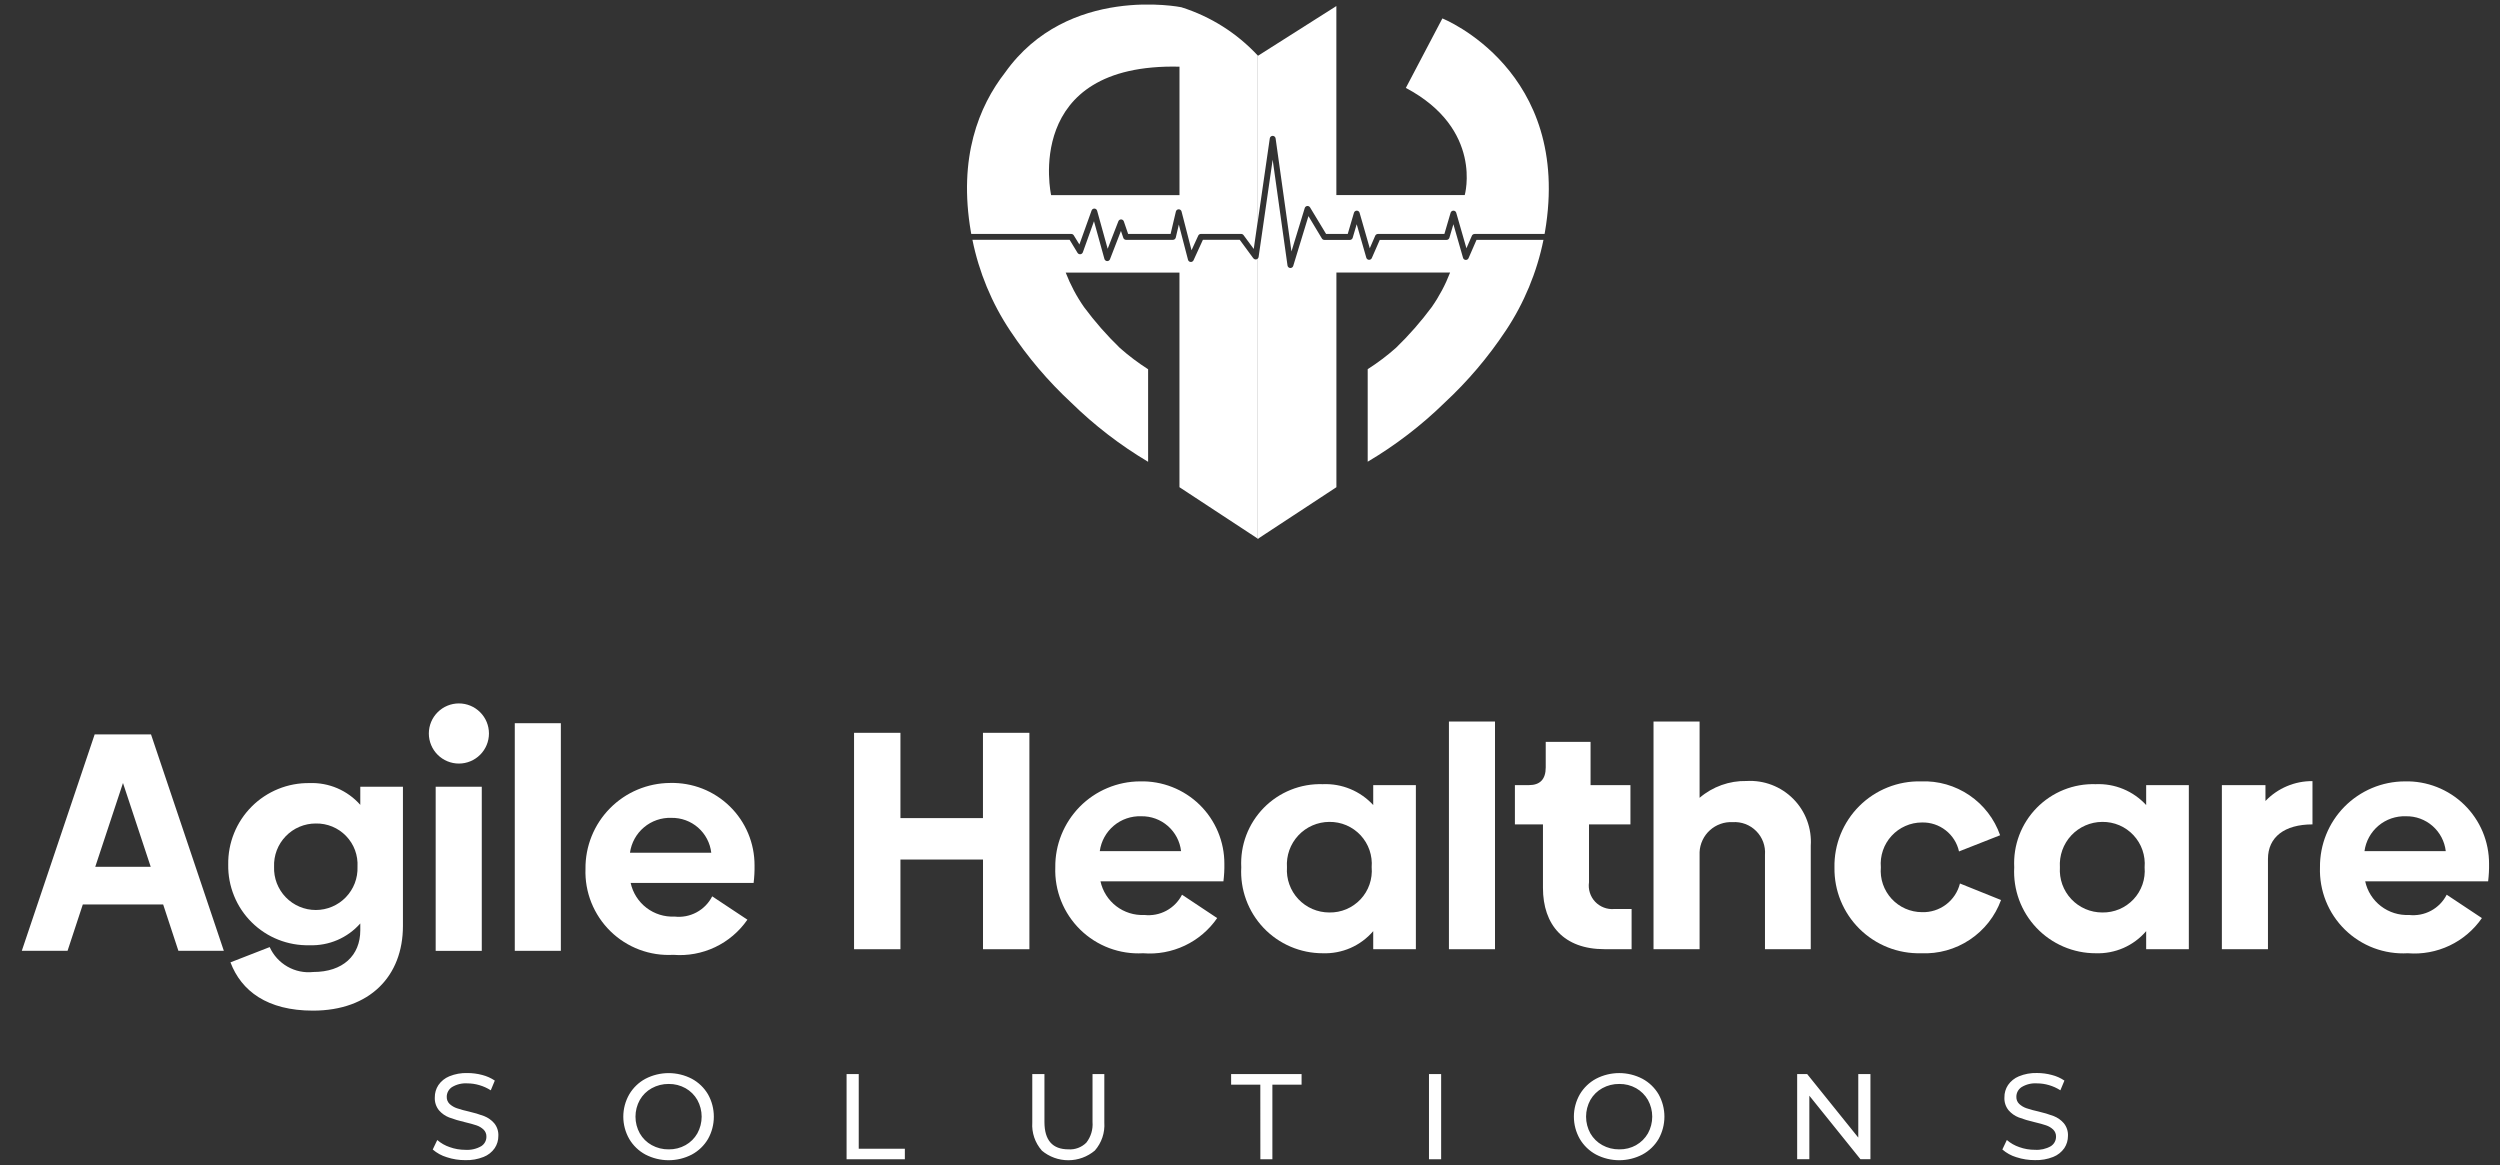
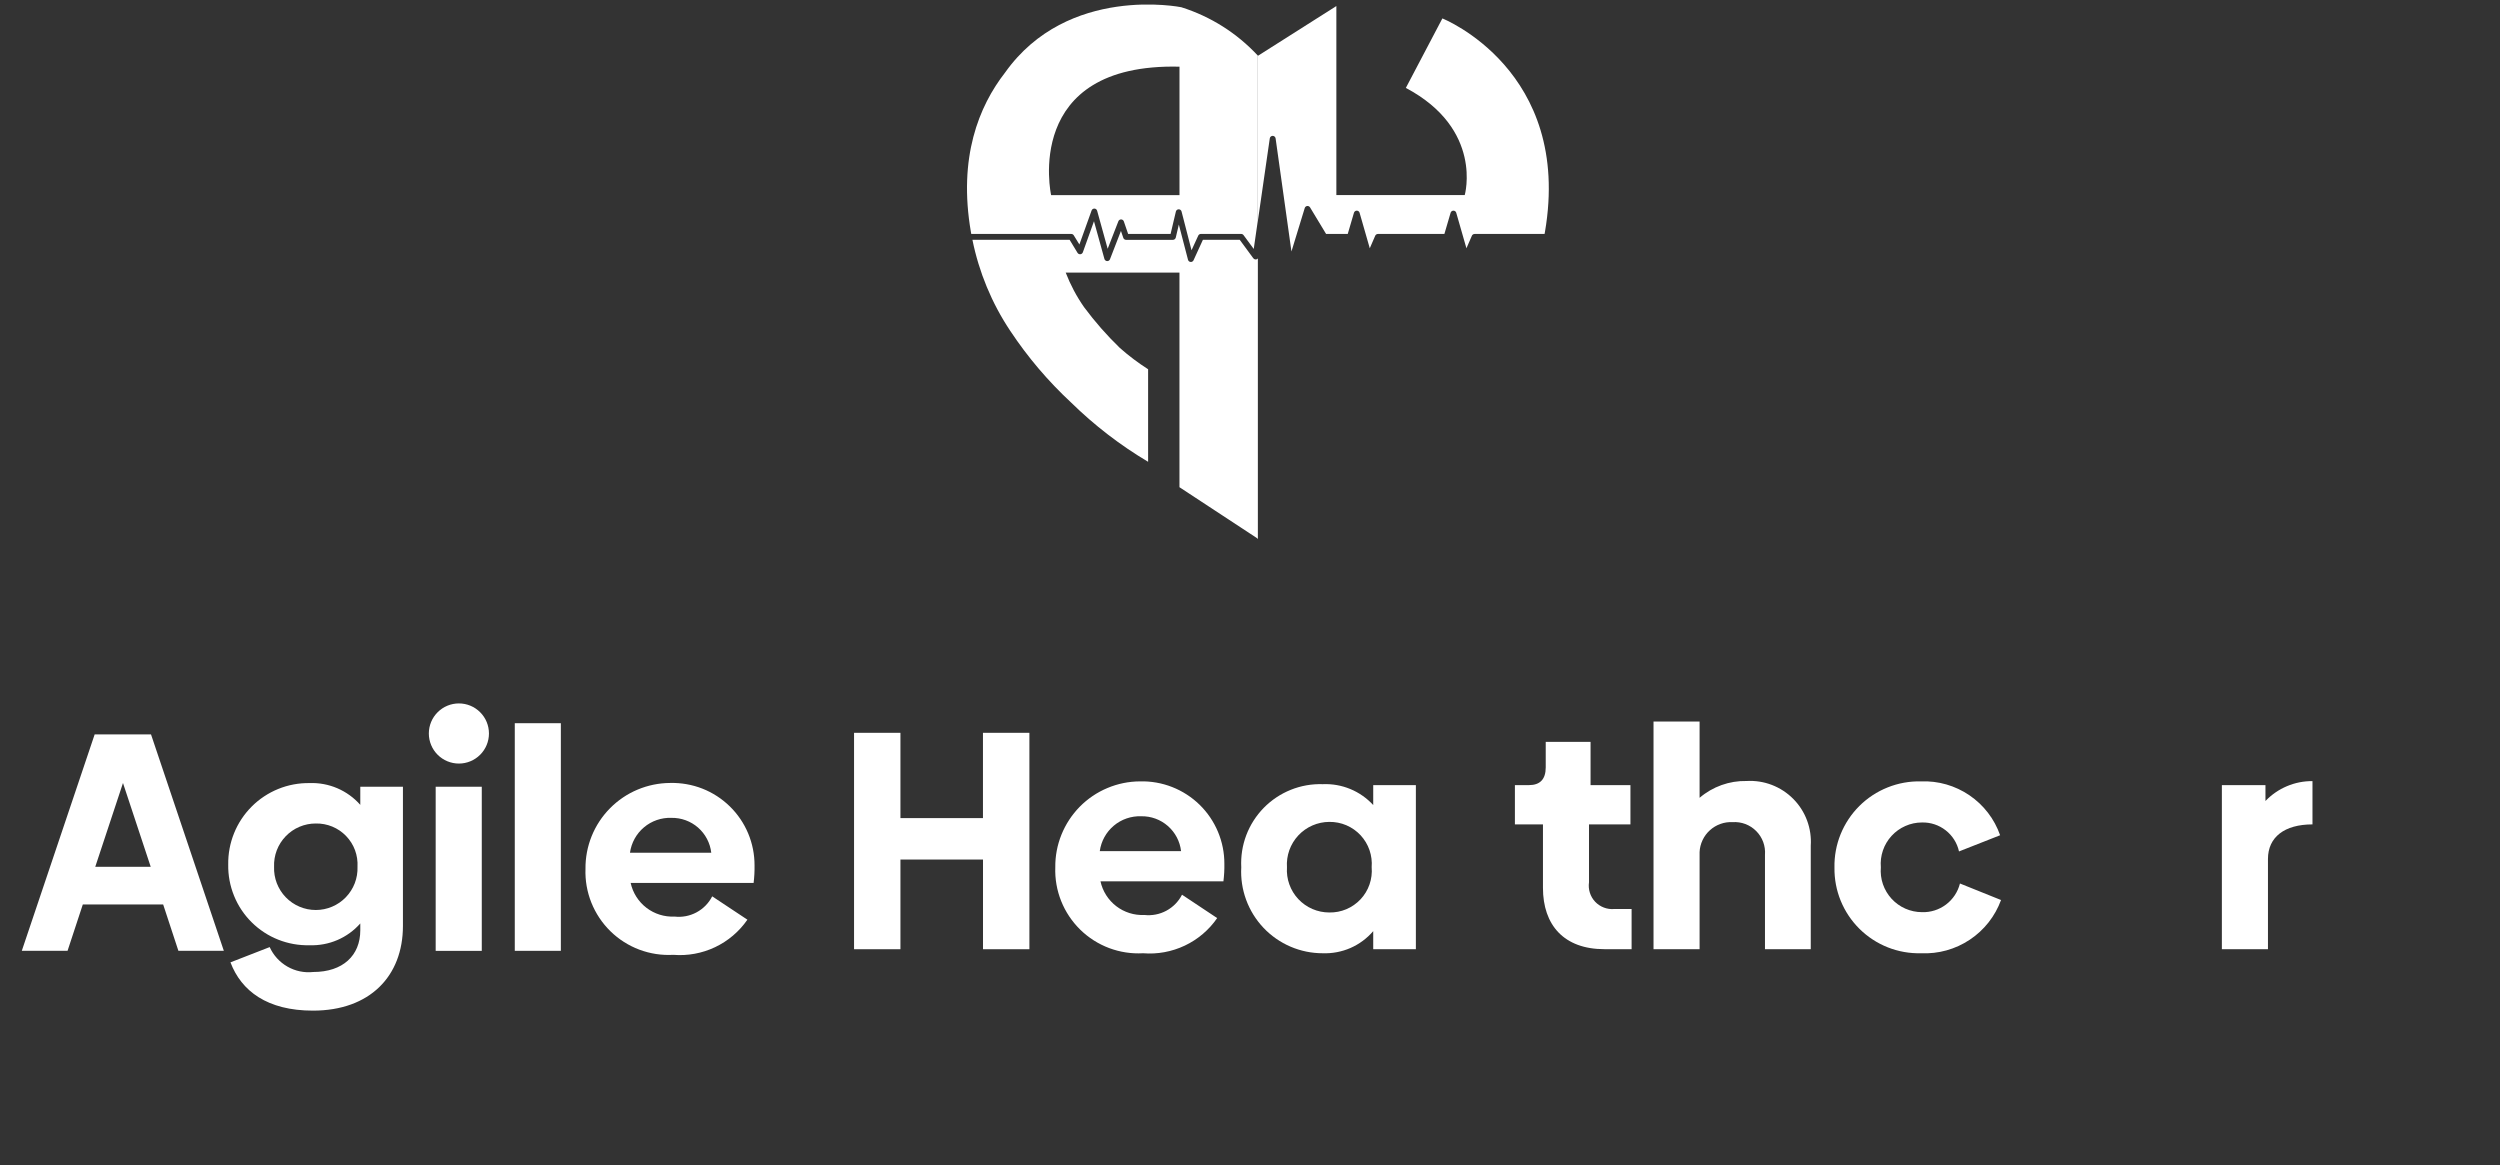
<svg xmlns="http://www.w3.org/2000/svg" width="103" height="48" viewBox="0 0 103 48" fill="none">
  <rect x="0" y="0" width="103" height="48" fill="#333333" stroke="none" />
  <path d="M6.722 37.263H3.412L2.783 39.174H0.898L3.9 30.258H6.222L9.222 39.174H7.35L6.722 37.263ZM6.209 35.711L5.067 32.26L3.925 35.711H6.209Z" fill="white" />
  <path d="M16.601 32.414V38.148C16.601 40.213 15.241 41.638 12.894 41.638C11.008 41.638 9.943 40.829 9.495 39.649L11.111 39.02C11.264 39.359 11.52 39.64 11.843 39.825C12.165 40.009 12.538 40.087 12.907 40.046C14.125 40.046 14.844 39.367 14.844 38.328V38.046C14.583 38.341 14.261 38.575 13.899 38.73C13.537 38.885 13.145 38.958 12.752 38.944C12.311 38.955 11.873 38.877 11.463 38.714C11.053 38.552 10.681 38.308 10.368 37.997C10.055 37.687 9.808 37.316 9.643 36.908C9.477 36.499 9.395 36.062 9.403 35.621C9.396 35.179 9.477 34.739 9.643 34.329C9.808 33.919 10.055 33.547 10.367 33.233C10.679 32.92 11.051 32.673 11.461 32.506C11.87 32.339 12.309 32.257 12.752 32.263C13.145 32.248 13.537 32.321 13.899 32.476C14.261 32.632 14.583 32.865 14.844 33.16V32.414H16.601ZM14.729 35.711C14.742 35.479 14.707 35.246 14.627 35.028C14.546 34.81 14.421 34.611 14.259 34.444C14.098 34.276 13.904 34.144 13.689 34.055C13.474 33.967 13.243 33.923 13.011 33.928C12.779 33.927 12.55 33.974 12.337 34.064C12.124 34.154 11.932 34.287 11.772 34.453C11.611 34.62 11.486 34.817 11.403 35.033C11.321 35.249 11.283 35.48 11.292 35.711C11.283 35.942 11.322 36.172 11.404 36.388C11.487 36.603 11.612 36.8 11.773 36.967C11.933 37.133 12.126 37.265 12.338 37.355C12.551 37.446 12.78 37.492 13.011 37.492C13.242 37.492 13.47 37.446 13.683 37.355C13.896 37.265 14.088 37.133 14.248 36.967C14.409 36.8 14.534 36.603 14.617 36.388C14.699 36.172 14.738 35.942 14.729 35.711Z" fill="white" />
  <path d="M17.668 30.22C17.668 29.891 17.798 29.576 18.031 29.344C18.263 29.111 18.578 28.981 18.907 28.981C19.235 28.981 19.55 29.111 19.782 29.344C20.015 29.576 20.145 29.891 20.145 30.22C20.145 30.548 20.015 30.863 19.782 31.096C19.55 31.328 19.235 31.459 18.907 31.459C18.578 31.459 18.263 31.328 18.031 31.096C17.798 30.863 17.668 30.548 17.668 30.22ZM17.95 32.414H19.849V39.175H17.95V32.414ZM17.668 30.22C17.668 29.891 17.798 29.576 18.031 29.344C18.263 29.111 18.578 28.981 18.907 28.981C19.235 28.981 19.55 29.111 19.782 29.344C20.015 29.576 20.145 29.891 20.145 30.22C20.145 30.548 20.015 30.863 19.782 31.096C19.55 31.328 19.235 31.459 18.907 31.459C18.578 31.459 18.263 31.328 18.031 31.096C17.798 30.863 17.668 30.548 17.668 30.22Z" fill="white" />
  <path d="M21.209 29.796H23.107V39.174H21.209V29.796Z" fill="white" />
  <path d="M27.791 37.763C28.103 37.799 28.42 37.738 28.697 37.589C28.975 37.44 29.2 37.21 29.343 36.929L30.793 37.891C30.455 38.379 29.996 38.77 29.46 39.024C28.924 39.278 28.331 39.387 27.739 39.339C27.264 39.366 26.788 39.293 26.342 39.126C25.896 38.958 25.49 38.7 25.15 38.367C24.81 38.034 24.543 37.633 24.365 37.191C24.188 36.749 24.105 36.275 24.122 35.799C24.117 35.337 24.203 34.879 24.376 34.45C24.549 34.022 24.805 33.632 25.13 33.303C25.454 32.974 25.84 32.712 26.266 32.533C26.692 32.354 27.149 32.26 27.611 32.258C28.064 32.247 28.515 32.326 28.938 32.491C29.36 32.657 29.744 32.906 30.068 33.223C30.393 33.54 30.65 33.919 30.825 34.337C31 34.755 31.089 35.205 31.087 35.658C31.091 35.898 31.078 36.138 31.049 36.377H25.983C26.072 36.784 26.302 37.147 26.633 37.401C26.964 37.655 27.374 37.783 27.791 37.763ZM29.304 35.133C29.258 34.732 29.064 34.363 28.761 34.097C28.457 33.832 28.066 33.689 27.662 33.696C27.25 33.681 26.847 33.82 26.532 34.086C26.217 34.351 26.011 34.724 25.955 35.133H29.304Z" fill="white" />
  <path d="M42.411 30.192V39.108H40.5V35.413H37.098V39.108H35.187V30.192H37.098V33.706H40.498V30.192H42.411Z" fill="white" />
  <path d="M47.147 37.697C47.459 37.732 47.776 37.671 48.053 37.522C48.331 37.373 48.556 37.143 48.699 36.862L50.148 37.825C49.811 38.313 49.352 38.704 48.816 38.958C48.28 39.212 47.687 39.322 47.096 39.274C46.62 39.301 46.144 39.228 45.698 39.061C45.252 38.893 44.846 38.635 44.506 38.302C44.166 37.968 43.898 37.568 43.721 37.126C43.544 36.684 43.461 36.21 43.478 35.734C43.473 35.272 43.559 34.813 43.733 34.385C43.906 33.957 44.162 33.567 44.486 33.237C44.81 32.908 45.196 32.647 45.622 32.468C46.048 32.288 46.505 32.195 46.967 32.193C47.42 32.181 47.872 32.26 48.294 32.426C48.716 32.592 49.1 32.84 49.425 33.157C49.749 33.474 50.006 33.853 50.181 34.271C50.356 34.69 50.446 35.139 50.444 35.592C50.448 35.832 50.435 36.072 50.405 36.311H45.34C45.429 36.718 45.659 37.081 45.99 37.335C46.32 37.588 46.73 37.717 47.147 37.697ZM48.66 35.066C48.614 34.666 48.42 34.297 48.116 34.031C47.813 33.765 47.421 33.622 47.018 33.63C46.606 33.615 46.203 33.754 45.888 34.019C45.572 34.285 45.367 34.658 45.311 35.066H48.66Z" fill="white" />
  <path d="M58.334 32.347V39.108H56.577V38.363C56.321 38.661 56.001 38.898 55.642 39.056C55.282 39.213 54.891 39.288 54.499 39.274C54.042 39.275 53.59 39.182 53.17 39.002C52.75 38.822 52.371 38.558 52.057 38.227C51.743 37.895 51.499 37.503 51.342 37.075C51.184 36.646 51.115 36.189 51.14 35.733C51.117 35.283 51.187 34.833 51.346 34.411C51.506 33.989 51.752 33.605 52.067 33.283C52.383 32.961 52.762 32.708 53.181 32.54C53.599 32.372 54.048 32.293 54.499 32.308C54.887 32.291 55.274 32.359 55.633 32.508C55.992 32.656 56.314 32.882 56.577 33.168V32.347H58.334ZM56.512 35.734C56.532 35.494 56.502 35.252 56.423 35.024C56.344 34.796 56.219 34.588 56.055 34.411C55.89 34.235 55.691 34.095 55.469 34C55.248 33.906 55.008 33.859 54.767 33.862C54.528 33.863 54.291 33.913 54.071 34.009C53.851 34.105 53.654 34.245 53.49 34.42C53.327 34.596 53.201 34.803 53.12 35.029C53.04 35.255 53.007 35.495 53.023 35.734C53.007 35.972 53.04 36.212 53.121 36.437C53.201 36.662 53.327 36.868 53.491 37.043C53.655 37.217 53.852 37.356 54.072 37.451C54.291 37.546 54.528 37.594 54.767 37.594C55.008 37.599 55.247 37.553 55.468 37.46C55.69 37.366 55.889 37.227 56.054 37.052C56.219 36.877 56.344 36.669 56.423 36.442C56.502 36.215 56.533 35.973 56.513 35.734H56.512Z" fill="white" />
-   <path d="M59.696 29.727H61.594V39.108H59.696V29.727Z" fill="white" />
  <path d="M63.57 36.581V33.964H62.414V32.347H62.991C63.453 32.347 63.684 32.103 63.684 31.616V30.564H65.531V32.347H67.174V33.964H65.467V36.35C65.446 36.494 65.458 36.641 65.502 36.78C65.546 36.919 65.62 37.046 65.72 37.152C65.82 37.258 65.943 37.339 66.079 37.391C66.215 37.443 66.361 37.464 66.506 37.451H67.222V39.106H66.106C64.43 39.108 63.57 38.107 63.57 36.581Z" fill="white" />
  <path d="M74.603 34.847V39.106H72.717V35.219C72.731 35.04 72.706 34.86 72.644 34.691C72.582 34.522 72.484 34.369 72.357 34.241C72.231 34.113 72.078 34.014 71.91 33.95C71.742 33.887 71.562 33.86 71.383 33.872C71.213 33.863 71.043 33.888 70.882 33.946C70.722 34.003 70.574 34.091 70.448 34.206C70.321 34.32 70.219 34.458 70.146 34.612C70.073 34.766 70.031 34.933 70.023 35.103V39.106H68.125V29.727H70.023V32.87C70.561 32.409 71.251 32.162 71.96 32.177C72.315 32.157 72.67 32.212 73.001 32.339C73.333 32.467 73.634 32.663 73.884 32.916C74.134 33.168 74.328 33.471 74.451 33.804C74.575 34.137 74.627 34.493 74.603 34.847Z" fill="white" />
  <path d="M75.58 35.746C75.57 35.276 75.656 34.809 75.832 34.372C76.009 33.936 76.271 33.54 76.604 33.208C76.938 32.876 77.335 32.615 77.772 32.441C78.208 32.266 78.676 32.182 79.146 32.193C79.855 32.165 80.555 32.366 81.141 32.766C81.728 33.165 82.171 33.742 82.405 34.412L80.711 35.079C80.635 34.734 80.441 34.426 80.162 34.209C79.884 33.991 79.538 33.877 79.185 33.886C78.949 33.886 78.716 33.935 78.501 34.031C78.285 34.126 78.092 34.264 77.933 34.438C77.773 34.612 77.652 34.816 77.576 35.039C77.5 35.263 77.471 35.499 77.491 35.734C77.471 35.968 77.5 36.205 77.576 36.428C77.652 36.65 77.774 36.855 77.933 37.029C78.092 37.202 78.285 37.341 78.501 37.436C78.716 37.531 78.949 37.58 79.185 37.581C79.541 37.593 79.891 37.482 80.176 37.267C80.461 37.053 80.663 36.746 80.75 36.4L82.443 37.081C82.198 37.75 81.747 38.323 81.154 38.717C80.561 39.112 79.858 39.307 79.146 39.274C78.678 39.286 78.212 39.203 77.777 39.031C77.341 38.858 76.945 38.599 76.612 38.27C76.279 37.94 76.016 37.547 75.838 37.113C75.661 36.68 75.573 36.215 75.58 35.746Z" fill="white" />
-   <path d="M90.18 32.347V39.108H88.422V38.363C88.166 38.661 87.847 38.898 87.487 39.056C87.127 39.213 86.737 39.288 86.344 39.274C85.888 39.275 85.436 39.182 85.016 39.002C84.596 38.822 84.217 38.558 83.903 38.227C83.588 37.895 83.345 37.503 83.187 37.075C83.03 36.646 82.961 36.189 82.986 35.733C82.963 35.283 83.033 34.833 83.192 34.411C83.352 33.989 83.597 33.605 83.913 33.283C84.229 32.961 84.608 32.708 85.026 32.54C85.445 32.372 85.894 32.293 86.344 32.308C86.733 32.291 87.12 32.359 87.478 32.508C87.837 32.656 88.159 32.882 88.422 33.168V32.347H90.18ZM88.358 35.734C88.378 35.494 88.348 35.252 88.269 35.024C88.19 34.796 88.065 34.588 87.9 34.411C87.736 34.235 87.537 34.095 87.315 34C87.093 33.906 86.854 33.859 86.613 33.862C86.373 33.863 86.136 33.913 85.917 34.009C85.697 34.105 85.499 34.245 85.336 34.42C85.172 34.596 85.047 34.803 84.966 35.029C84.886 35.255 84.853 35.495 84.868 35.734C84.853 35.972 84.886 36.212 84.966 36.437C85.047 36.662 85.173 36.868 85.337 37.043C85.5 37.217 85.698 37.356 85.918 37.451C86.137 37.546 86.374 37.594 86.613 37.594C86.854 37.599 87.092 37.553 87.314 37.46C87.536 37.366 87.735 37.227 87.9 37.052C88.064 36.877 88.19 36.669 88.269 36.442C88.348 36.215 88.378 35.973 88.358 35.734Z" fill="white" />
  <path d="M95.274 32.182V33.965C94.118 33.965 93.44 34.491 93.44 35.389V39.108H91.541V32.347H93.337V33.001C93.587 32.739 93.888 32.532 94.221 32.391C94.554 32.25 94.912 32.179 95.274 32.182Z" fill="white" />
-   <path d="M99.252 37.697C99.565 37.732 99.881 37.671 100.159 37.522C100.436 37.373 100.661 37.143 100.804 36.862L102.254 37.825C101.917 38.313 101.457 38.704 100.922 38.958C100.386 39.212 99.793 39.322 99.201 39.274C98.726 39.301 98.25 39.228 97.804 39.061C97.358 38.893 96.952 38.635 96.612 38.302C96.271 37.968 96.004 37.568 95.827 37.126C95.65 36.684 95.567 36.21 95.583 35.734C95.579 35.272 95.665 34.813 95.838 34.385C96.011 33.956 96.267 33.566 96.591 33.237C96.916 32.908 97.302 32.647 97.728 32.467C98.154 32.288 98.611 32.195 99.073 32.193C99.526 32.181 99.977 32.26 100.399 32.426C100.821 32.592 101.206 32.84 101.53 33.157C101.854 33.474 102.112 33.853 102.287 34.271C102.462 34.69 102.551 35.139 102.549 35.592C102.553 35.832 102.54 36.072 102.511 36.311H97.446C97.534 36.718 97.764 37.081 98.095 37.334C98.426 37.588 98.836 37.716 99.252 37.697ZM100.765 35.066C100.719 34.666 100.525 34.297 100.222 34.031C99.918 33.765 99.527 33.622 99.124 33.63C98.712 33.615 98.309 33.754 97.993 34.019C97.678 34.285 97.472 34.658 97.417 35.066H100.765Z" fill="white" />
-   <path d="M18.409 47.678C18.195 47.614 17.998 47.506 17.829 47.36L18.015 46.969C18.165 47.099 18.34 47.199 18.529 47.262C18.735 47.336 18.953 47.373 19.173 47.373C19.4 47.388 19.627 47.337 19.825 47.224C19.891 47.183 19.946 47.125 19.984 47.056C20.022 46.987 20.041 46.909 20.04 46.831C20.042 46.776 20.033 46.722 20.012 46.672C19.992 46.621 19.961 46.576 19.922 46.538C19.839 46.46 19.74 46.401 19.632 46.365C19.516 46.325 19.353 46.28 19.142 46.23C18.925 46.18 18.712 46.117 18.503 46.039C18.343 45.977 18.2 45.876 18.087 45.746C17.965 45.595 17.904 45.405 17.914 45.212C17.912 45.032 17.963 44.856 18.062 44.706C18.173 44.544 18.329 44.419 18.51 44.344C18.747 44.247 19.002 44.201 19.258 44.209C19.464 44.209 19.67 44.236 19.869 44.289C20.053 44.336 20.228 44.414 20.386 44.52L20.22 44.921C20.075 44.828 19.916 44.756 19.75 44.708C19.59 44.66 19.425 44.636 19.258 44.635C19.034 44.62 18.811 44.674 18.619 44.79C18.553 44.834 18.499 44.894 18.462 44.964C18.424 45.034 18.405 45.112 18.406 45.191C18.404 45.246 18.414 45.3 18.434 45.351C18.455 45.401 18.487 45.447 18.526 45.485C18.613 45.563 18.714 45.623 18.825 45.66C18.984 45.713 19.145 45.758 19.309 45.793C19.525 45.842 19.738 45.906 19.946 45.983C20.105 46.046 20.247 46.145 20.359 46.274C20.481 46.422 20.542 46.61 20.532 46.8C20.534 46.98 20.481 47.155 20.382 47.304C20.269 47.467 20.11 47.593 19.925 47.665C19.686 47.76 19.43 47.806 19.173 47.798C18.913 47.8 18.655 47.759 18.409 47.678ZM26.593 47.568C26.315 47.419 26.084 47.196 25.924 46.924C25.764 46.644 25.68 46.328 25.68 46.007C25.68 45.685 25.764 45.369 25.924 45.089C26.084 44.817 26.315 44.594 26.593 44.445C26.888 44.292 27.216 44.212 27.548 44.212C27.881 44.212 28.208 44.292 28.503 44.445C28.78 44.594 29.011 44.816 29.17 45.087C29.328 45.367 29.41 45.684 29.41 46.007C29.41 46.329 29.328 46.646 29.17 46.926C29.011 47.197 28.78 47.419 28.503 47.568C28.208 47.721 27.881 47.801 27.548 47.801C27.216 47.801 26.888 47.721 26.593 47.568ZM28.245 47.179C28.448 47.065 28.616 46.898 28.731 46.695C28.847 46.484 28.908 46.248 28.908 46.007C28.908 45.766 28.847 45.53 28.731 45.319C28.616 45.117 28.448 44.949 28.245 44.835C28.033 44.716 27.794 44.656 27.551 44.659C27.306 44.656 27.065 44.717 26.851 44.835C26.646 44.948 26.476 45.115 26.36 45.319C26.243 45.53 26.182 45.766 26.182 46.007C26.182 46.248 26.243 46.485 26.36 46.695C26.476 46.899 26.646 47.066 26.851 47.179C27.065 47.297 27.306 47.358 27.551 47.354C27.793 47.358 28.033 47.298 28.245 47.179ZM34.879 44.251H35.38V47.327H37.28V47.763H34.879V44.251ZM42.921 47.4C42.783 47.243 42.677 47.06 42.61 46.862C42.543 46.664 42.516 46.455 42.53 46.247V44.251H43.031V46.226C43.031 46.977 43.361 47.353 44.019 47.353C44.154 47.363 44.29 47.343 44.417 47.295C44.544 47.248 44.66 47.174 44.756 47.078C44.945 46.837 45.036 46.534 45.012 46.228V44.251H45.498V46.247C45.512 46.456 45.485 46.665 45.418 46.864C45.351 47.062 45.245 47.245 45.107 47.403C44.801 47.661 44.414 47.802 44.014 47.802C43.614 47.802 43.227 47.661 42.921 47.403L42.921 47.4ZM51.925 44.687H50.722V44.251H53.625V44.687H52.422V47.761H51.927L51.925 44.687ZM58.874 44.251H59.375V47.761H58.874V44.251ZM65.756 47.567C65.479 47.418 65.247 47.195 65.087 46.923C64.928 46.644 64.844 46.328 64.844 46.006C64.844 45.684 64.928 45.368 65.087 45.089C65.247 44.817 65.479 44.594 65.756 44.445C66.051 44.291 66.379 44.211 66.712 44.211C67.044 44.211 67.372 44.291 67.667 44.445C67.944 44.593 68.174 44.815 68.334 45.086C68.491 45.367 68.574 45.684 68.574 46.006C68.574 46.328 68.491 46.645 68.334 46.926C68.174 47.197 67.944 47.419 67.667 47.567C67.372 47.721 67.044 47.801 66.712 47.801C66.379 47.801 66.051 47.721 65.756 47.567ZM67.408 47.179C67.611 47.064 67.779 46.897 67.895 46.695C68.011 46.484 68.072 46.247 68.072 46.007C68.072 45.766 68.011 45.529 67.895 45.318C67.779 45.116 67.611 44.949 67.408 44.834C67.196 44.716 66.957 44.655 66.714 44.659C66.469 44.656 66.228 44.716 66.015 44.834C65.809 44.947 65.64 45.115 65.523 45.318C65.407 45.529 65.346 45.766 65.346 46.007C65.346 46.247 65.407 46.484 65.523 46.695C65.64 46.898 65.81 47.066 66.015 47.179C66.228 47.297 66.469 47.357 66.714 47.354C66.958 47.358 67.198 47.298 67.411 47.179L67.408 47.179ZM77.062 44.251V47.76H76.651L74.545 45.143V47.76H74.043V44.251H74.455L76.561 46.868V44.251L77.062 44.251ZM83.076 47.678C82.862 47.614 82.665 47.505 82.497 47.359L82.682 46.968C82.833 47.099 83.008 47.198 83.197 47.262C83.403 47.336 83.621 47.373 83.841 47.372C84.068 47.387 84.294 47.336 84.493 47.224C84.559 47.182 84.614 47.124 84.652 47.055C84.69 46.986 84.709 46.909 84.708 46.83C84.71 46.776 84.701 46.722 84.68 46.671C84.66 46.621 84.629 46.575 84.59 46.537C84.507 46.459 84.408 46.4 84.299 46.364C84.184 46.324 84.021 46.279 83.81 46.229C83.593 46.18 83.38 46.116 83.171 46.038C83.01 45.976 82.868 45.875 82.755 45.745C82.633 45.595 82.571 45.405 82.582 45.212C82.579 45.032 82.631 44.855 82.73 44.705C82.841 44.544 82.997 44.418 83.178 44.344C83.415 44.247 83.67 44.2 83.925 44.208C84.132 44.208 84.338 44.235 84.537 44.289C84.721 44.335 84.896 44.413 85.054 44.52L84.888 44.92C84.742 44.827 84.584 44.755 84.418 44.707C84.258 44.66 84.093 44.635 83.926 44.635C83.702 44.619 83.479 44.673 83.287 44.79C83.221 44.834 83.167 44.893 83.129 44.963C83.092 45.033 83.073 45.111 83.074 45.191C83.072 45.245 83.082 45.3 83.102 45.35C83.123 45.401 83.154 45.447 83.194 45.484C83.28 45.563 83.382 45.623 83.493 45.66C83.651 45.713 83.813 45.757 83.977 45.792C84.193 45.841 84.406 45.905 84.614 45.983C84.773 46.045 84.915 46.145 85.027 46.274C85.148 46.421 85.21 46.609 85.2 46.8C85.201 46.979 85.149 47.154 85.05 47.304C84.936 47.466 84.778 47.592 84.593 47.665C84.354 47.76 84.098 47.805 83.841 47.797C83.582 47.799 83.325 47.759 83.079 47.678L83.076 47.678Z" fill="white" />
  <path d="M44.24 9.697L44.471 10.073L44.973 8.674C44.982 8.649 44.998 8.628 45.019 8.614C45.041 8.599 45.066 8.592 45.092 8.593C45.117 8.595 45.142 8.604 45.161 8.62C45.181 8.636 45.195 8.658 45.202 8.683L45.636 10.25L46.076 9.118C46.085 9.094 46.101 9.074 46.122 9.06C46.142 9.046 46.167 9.039 46.192 9.04C46.217 9.041 46.24 9.049 46.26 9.064C46.279 9.079 46.294 9.099 46.302 9.122L46.479 9.639H48.228L48.446 8.716C48.452 8.69 48.467 8.666 48.488 8.649C48.509 8.632 48.536 8.623 48.563 8.623C48.59 8.623 48.616 8.632 48.637 8.648C48.658 8.664 48.673 8.688 48.68 8.714L49.091 10.31L49.367 9.709C49.376 9.688 49.392 9.67 49.411 9.657C49.431 9.645 49.453 9.638 49.477 9.638H51.136C51.155 9.638 51.174 9.642 51.191 9.651C51.208 9.66 51.223 9.672 51.234 9.687L51.654 10.257L51.824 9.078V2.292C50.963 1.365 49.876 0.678 48.67 0.298C48.67 0.298 43.995 -0.654 41.409 2.99C40.33 4.377 39.471 6.487 40.002 9.562L40.016 9.639H44.137C44.158 9.639 44.178 9.644 44.196 9.654C44.214 9.665 44.229 9.679 44.24 9.697ZM48.595 2.747V8.039H43.306C43.306 8.039 42.098 2.592 48.595 2.747Z" fill="white" />
  <path d="M51.827 10.646C51.815 10.66 51.8 10.671 51.783 10.679C51.767 10.687 51.748 10.69 51.73 10.69C51.712 10.689 51.694 10.684 51.677 10.676C51.661 10.667 51.647 10.655 51.636 10.64L51.078 9.881H49.559L49.174 10.723C49.163 10.746 49.146 10.764 49.124 10.777C49.103 10.79 49.078 10.795 49.053 10.793C49.028 10.791 49.004 10.781 48.985 10.765C48.966 10.749 48.952 10.727 48.946 10.703L48.568 9.251L48.442 9.788C48.435 9.815 48.42 9.838 48.399 9.855C48.378 9.872 48.351 9.882 48.324 9.882H46.395C46.369 9.882 46.345 9.874 46.324 9.859C46.303 9.844 46.288 9.824 46.28 9.8L46.183 9.515L45.732 10.679C45.723 10.703 45.707 10.724 45.685 10.738C45.664 10.752 45.639 10.758 45.613 10.757C45.587 10.756 45.563 10.747 45.543 10.73C45.523 10.714 45.509 10.693 45.502 10.668L45.072 9.115L44.614 10.393C44.606 10.415 44.592 10.434 44.574 10.449C44.556 10.463 44.534 10.472 44.511 10.475C44.487 10.477 44.464 10.473 44.443 10.462C44.422 10.451 44.405 10.435 44.393 10.415L44.069 9.881H40.064C40.334 11.215 40.86 12.485 41.614 13.619L41.623 13.632C42.339 14.712 43.181 15.704 44.131 16.586C45.087 17.523 46.151 18.342 47.302 19.026V15.213C46.891 14.95 46.5 14.656 46.135 14.332C45.6 13.814 45.108 13.253 44.664 12.655C44.355 12.213 44.101 11.734 43.907 11.231H48.594V20.073L51.805 22.182V22.208L51.824 22.195V10.646H51.827Z" fill="white" />
-   <path d="M60.505 10.635C60.495 10.658 60.479 10.678 60.458 10.691C60.437 10.704 60.412 10.711 60.387 10.709C60.362 10.708 60.338 10.699 60.318 10.684C60.298 10.668 60.284 10.647 60.277 10.623L59.88 9.238L59.715 9.797C59.708 9.822 59.692 9.844 59.671 9.86C59.65 9.876 59.625 9.884 59.599 9.885H56.846L56.516 10.638C56.505 10.659 56.488 10.677 56.467 10.689C56.447 10.7 56.423 10.706 56.399 10.704C56.376 10.703 56.353 10.694 56.334 10.68C56.315 10.665 56.301 10.645 56.293 10.623L55.896 9.238L55.731 9.797C55.724 9.822 55.709 9.844 55.688 9.86C55.667 9.876 55.641 9.885 55.615 9.885H54.566C54.545 9.885 54.524 9.879 54.506 9.869C54.488 9.859 54.472 9.844 54.462 9.826L53.908 8.903L53.281 10.957C53.273 10.981 53.258 11.003 53.237 11.018C53.216 11.034 53.191 11.042 53.165 11.042H53.155C53.128 11.04 53.102 11.028 53.082 11.01C53.062 10.991 53.049 10.966 53.045 10.938L52.434 6.58L51.855 10.586C51.851 10.608 51.842 10.629 51.827 10.646V22.196L51.845 22.208V22.185L55.06 20.073V11.229H59.744C59.55 11.732 59.296 12.21 58.987 12.652C58.543 13.25 58.051 13.811 57.516 14.329C57.151 14.653 56.761 14.947 56.349 15.21V19.023C57.501 18.34 58.567 17.522 59.524 16.586C60.474 15.704 61.315 14.712 62.031 13.632L62.041 13.619C62.794 12.485 63.321 11.216 63.591 9.882H60.833L60.505 10.635Z" fill="white" />
  <path d="M51.827 8.808V9.079L52.315 5.701C52.319 5.672 52.333 5.646 52.355 5.627C52.377 5.608 52.406 5.597 52.435 5.597C52.464 5.597 52.492 5.608 52.514 5.627C52.536 5.646 52.551 5.672 52.555 5.701L53.208 10.361L53.755 8.572C53.761 8.55 53.775 8.53 53.792 8.515C53.81 8.499 53.833 8.49 53.856 8.487C53.879 8.484 53.903 8.488 53.924 8.499C53.945 8.509 53.963 8.525 53.975 8.546L54.635 9.639H55.527L55.783 8.766C55.79 8.741 55.806 8.719 55.827 8.703C55.847 8.687 55.873 8.679 55.899 8.679C55.925 8.679 55.951 8.687 55.972 8.703C55.993 8.719 56.008 8.741 56.015 8.766L56.435 10.229L56.659 9.712C56.668 9.691 56.684 9.672 56.703 9.66C56.723 9.647 56.745 9.64 56.769 9.639H59.509L59.765 8.766C59.772 8.741 59.788 8.719 59.809 8.703C59.83 8.687 59.855 8.679 59.881 8.679C59.907 8.679 59.933 8.687 59.954 8.703C59.975 8.719 59.99 8.741 59.997 8.766L60.417 10.229L60.642 9.712C60.651 9.691 60.666 9.672 60.686 9.66C60.705 9.647 60.728 9.64 60.752 9.639H63.636L63.651 9.562C64.796 2.891 59.426 0.759 59.426 0.759L57.921 3.622C61.124 5.321 60.347 8.038 60.347 8.038H55.058V0.249L51.832 2.296L51.827 2.289V8.808Z" fill="white" />
</svg>